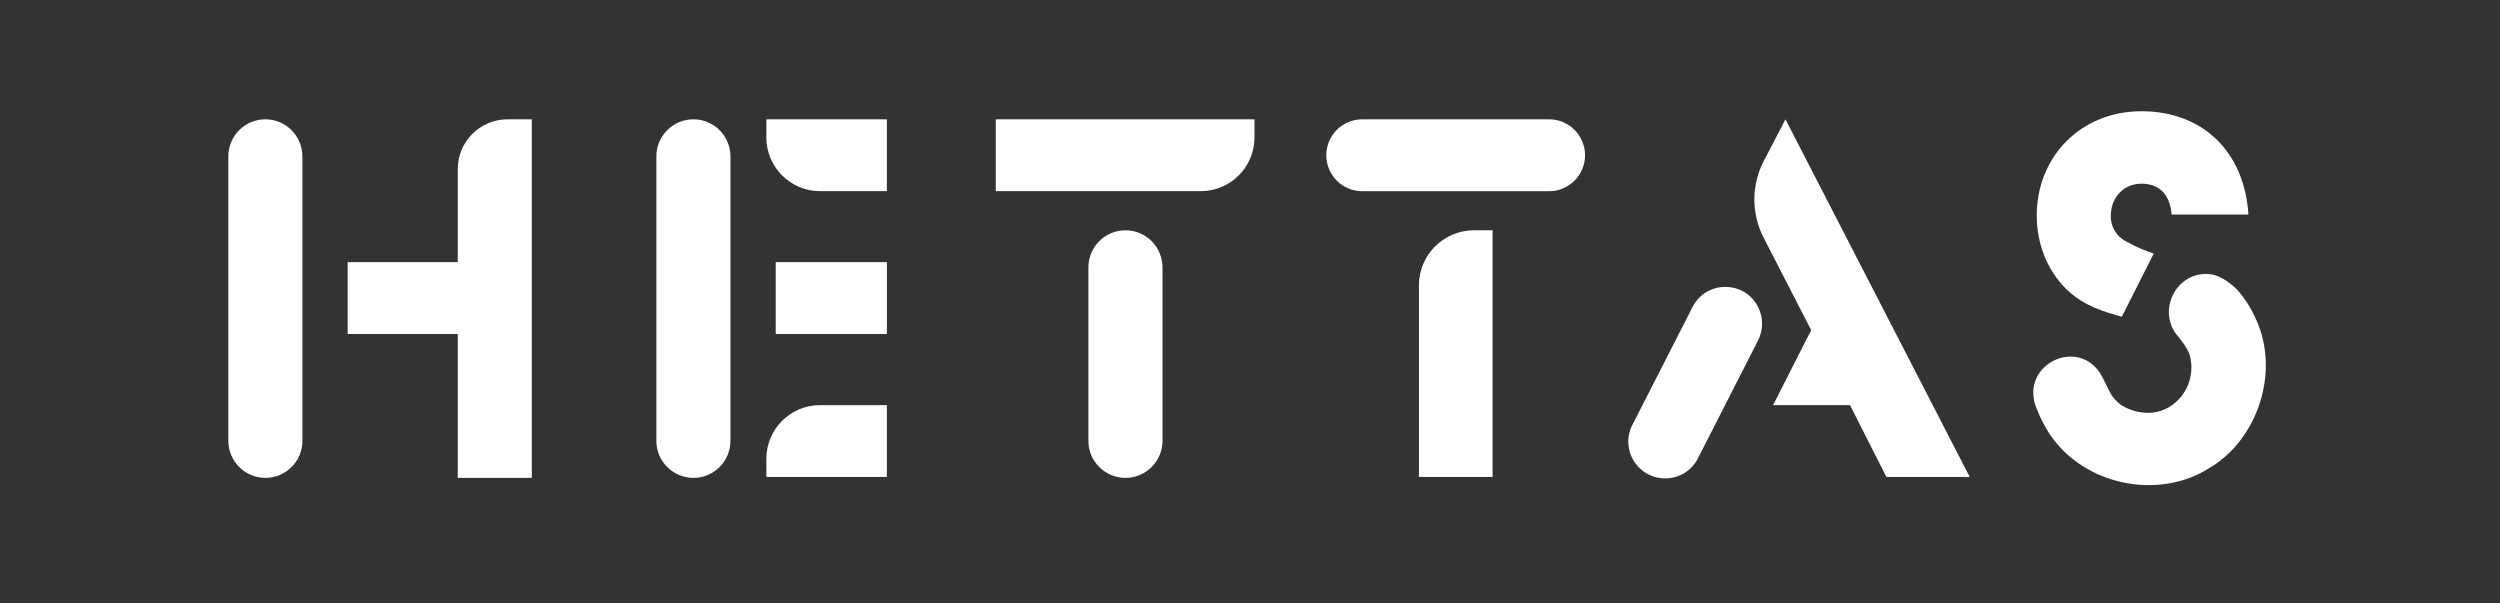
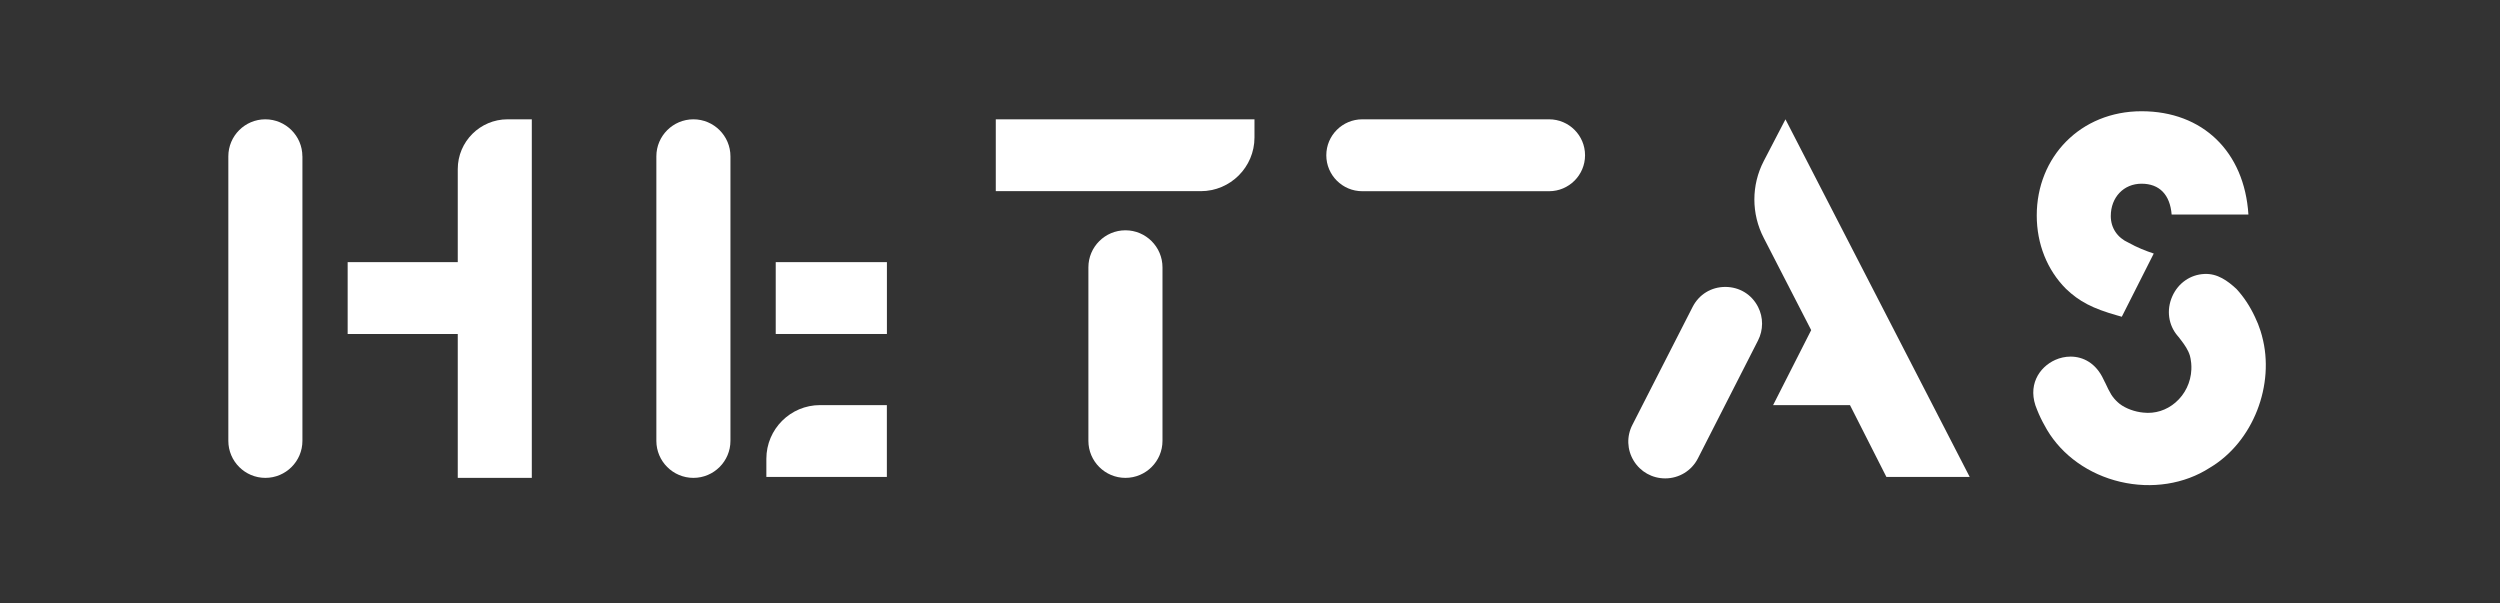
<svg xmlns="http://www.w3.org/2000/svg" width="427" height="103" viewBox="0 0 427 103" fill="none">
  <rect x="0" y="0" width="427" height="103" fill="#333333" stroke="none" />
  <g clip-path="url(#clip0_754_3)">
    <path d="M205.1 32.65C210.152 32.65 214.265 28.539 214.265 23.488V20.379H170.08V32.65H205.1Z" fill="white" />
    <path d="M264.585 20.379H232.676C229.292 20.379 226.533 23.128 226.533 26.519C226.533 29.91 229.284 32.659 232.676 32.659H264.585C267.968 32.659 270.727 29.91 270.727 26.519C270.727 23.128 267.977 20.379 264.585 20.379Z" fill="white" />
    <path d="M294.683 49.006C292.284 49.006 290.201 50.28 289.103 52.414L278.813 72.565C277.802 74.523 277.89 76.825 279.041 78.705C280.192 80.584 282.196 81.709 284.419 81.709C286.783 81.709 288.927 80.4 289.999 78.301L300.272 58.15C301.186 56.367 301.195 54.224 300.281 52.432C299.192 50.288 297.1 49.015 294.701 49.006H294.683Z" fill="white" />
    <path d="M322.198 81.463H336.426L304.957 20.379L301.248 27.512C299.112 31.622 299.112 36.524 301.248 40.635L309.351 56.385L302.847 69.192H315.976L322.198 81.463Z" fill="white" />
    <path d="M192.225 39.335C188.736 39.335 185.898 42.172 185.898 45.659V75.297C185.898 78.784 188.736 81.621 192.225 81.621C195.714 81.621 198.553 78.784 198.553 75.297V45.659C198.553 42.172 195.714 39.335 192.225 39.335Z" fill="white" />
    <path d="M370.918 36.638H384.03C383.345 25.904 376.217 19 365.777 19C355.337 19 347.876 26.818 347.876 36.796C347.876 41.663 349.652 46.108 352.868 49.331C355.126 51.492 357.411 52.687 361.603 53.873L361.735 53.908C361.735 53.908 361.779 53.916 362.403 54.101L367.86 43.305C366.48 42.849 364.995 42.26 363.554 41.452C361.638 40.591 360.522 38.931 360.522 36.902C360.522 33.696 362.728 31.377 365.777 31.377C368.827 31.377 370.646 33.248 370.918 36.656V36.638Z" fill="white" />
    <path d="M78.186 44.772H59.38V57.043H78.186V81.621H90.832V20.379H86.684C82 20.379 78.186 24.191 78.186 28.873V44.772Z" fill="white" />
    <path d="M51.646 26.703C51.646 23.216 48.807 20.379 45.319 20.379C41.83 20.379 39 23.216 39 26.703V75.297C39 78.784 41.839 81.621 45.327 81.621C48.816 81.621 51.654 78.784 51.654 75.297V26.703H51.646Z" fill="white" />
-     <path d="M140.061 32.65H151.476V20.379H130.895V23.488C130.895 28.539 135.007 32.65 140.061 32.65Z" fill="white" />
    <path d="M140.061 69.192C135.007 69.192 130.895 73.303 130.895 78.354V81.463H151.476V69.192H140.061Z" fill="white" />
-     <path d="M242.352 48.725C242.352 43.551 246.57 39.335 251.746 39.335H254.936V81.463H242.352V48.725Z" fill="white" />
    <path d="M151.484 44.773H132.494V57.044H151.484V44.773Z" fill="white" />
    <path d="M124.761 26.703C124.761 23.216 121.923 20.379 118.434 20.379C114.945 20.379 112.106 23.216 112.106 26.703V75.297C112.106 78.784 114.945 81.621 118.434 81.621C121.923 81.621 124.761 78.784 124.761 75.297V26.703Z" fill="white" />
    <path d="M386.349 57.377C386.297 57.184 386.235 56.999 386.183 56.806C386.156 56.718 386.13 56.621 386.104 56.534C385.848 55.726 385.532 54.935 385.163 54.171C384.311 52.335 383.247 50.719 381.991 49.357C380.488 47.969 378.748 46.687 376.525 46.792C374.125 46.889 372.025 48.347 371.023 50.622C369.995 52.941 370.356 55.532 371.955 57.386L372.219 57.693V57.711C372.324 57.851 372.438 57.992 372.553 58.141C373.142 58.914 373.748 59.784 374.038 60.759C374.073 60.908 374.117 61.066 374.143 61.224C374.143 61.26 374.152 61.286 374.161 61.321C374.205 61.549 374.231 61.778 374.257 62.006C374.293 62.384 374.301 62.753 374.284 63.113C374.196 65.291 373.211 67.347 371.568 68.752C370.013 70.087 368.071 70.694 366.094 70.474C364.635 70.342 363.123 69.789 362.069 69.007C361.603 68.629 361.19 68.217 360.847 67.751C360.759 67.628 360.68 67.505 360.601 67.391C360.258 66.837 359.907 66.108 359.635 65.511C359.599 65.432 359.555 65.353 359.52 65.274H359.511L359.292 64.826C358 62.015 355.794 60.908 353.658 60.908C352.745 60.908 351.848 61.11 351.04 61.47C348.289 62.7 346.145 65.897 347.946 70.017C348.307 70.931 348.746 71.853 349.265 72.758C349.388 72.986 349.511 73.197 349.634 73.417C352.235 77.8 356.787 81.032 362.13 82.288C367.526 83.562 373.106 82.684 377.421 79.899C384.882 75.481 388.599 65.66 386.349 57.395V57.377Z" fill="white" />
  </g>
  <defs>
    <clipPath id="clip0_754_3">
      <rect width="348" height="64" fill="white" transform="translate(39 19)" />
    </clipPath>
  </defs>
</svg>